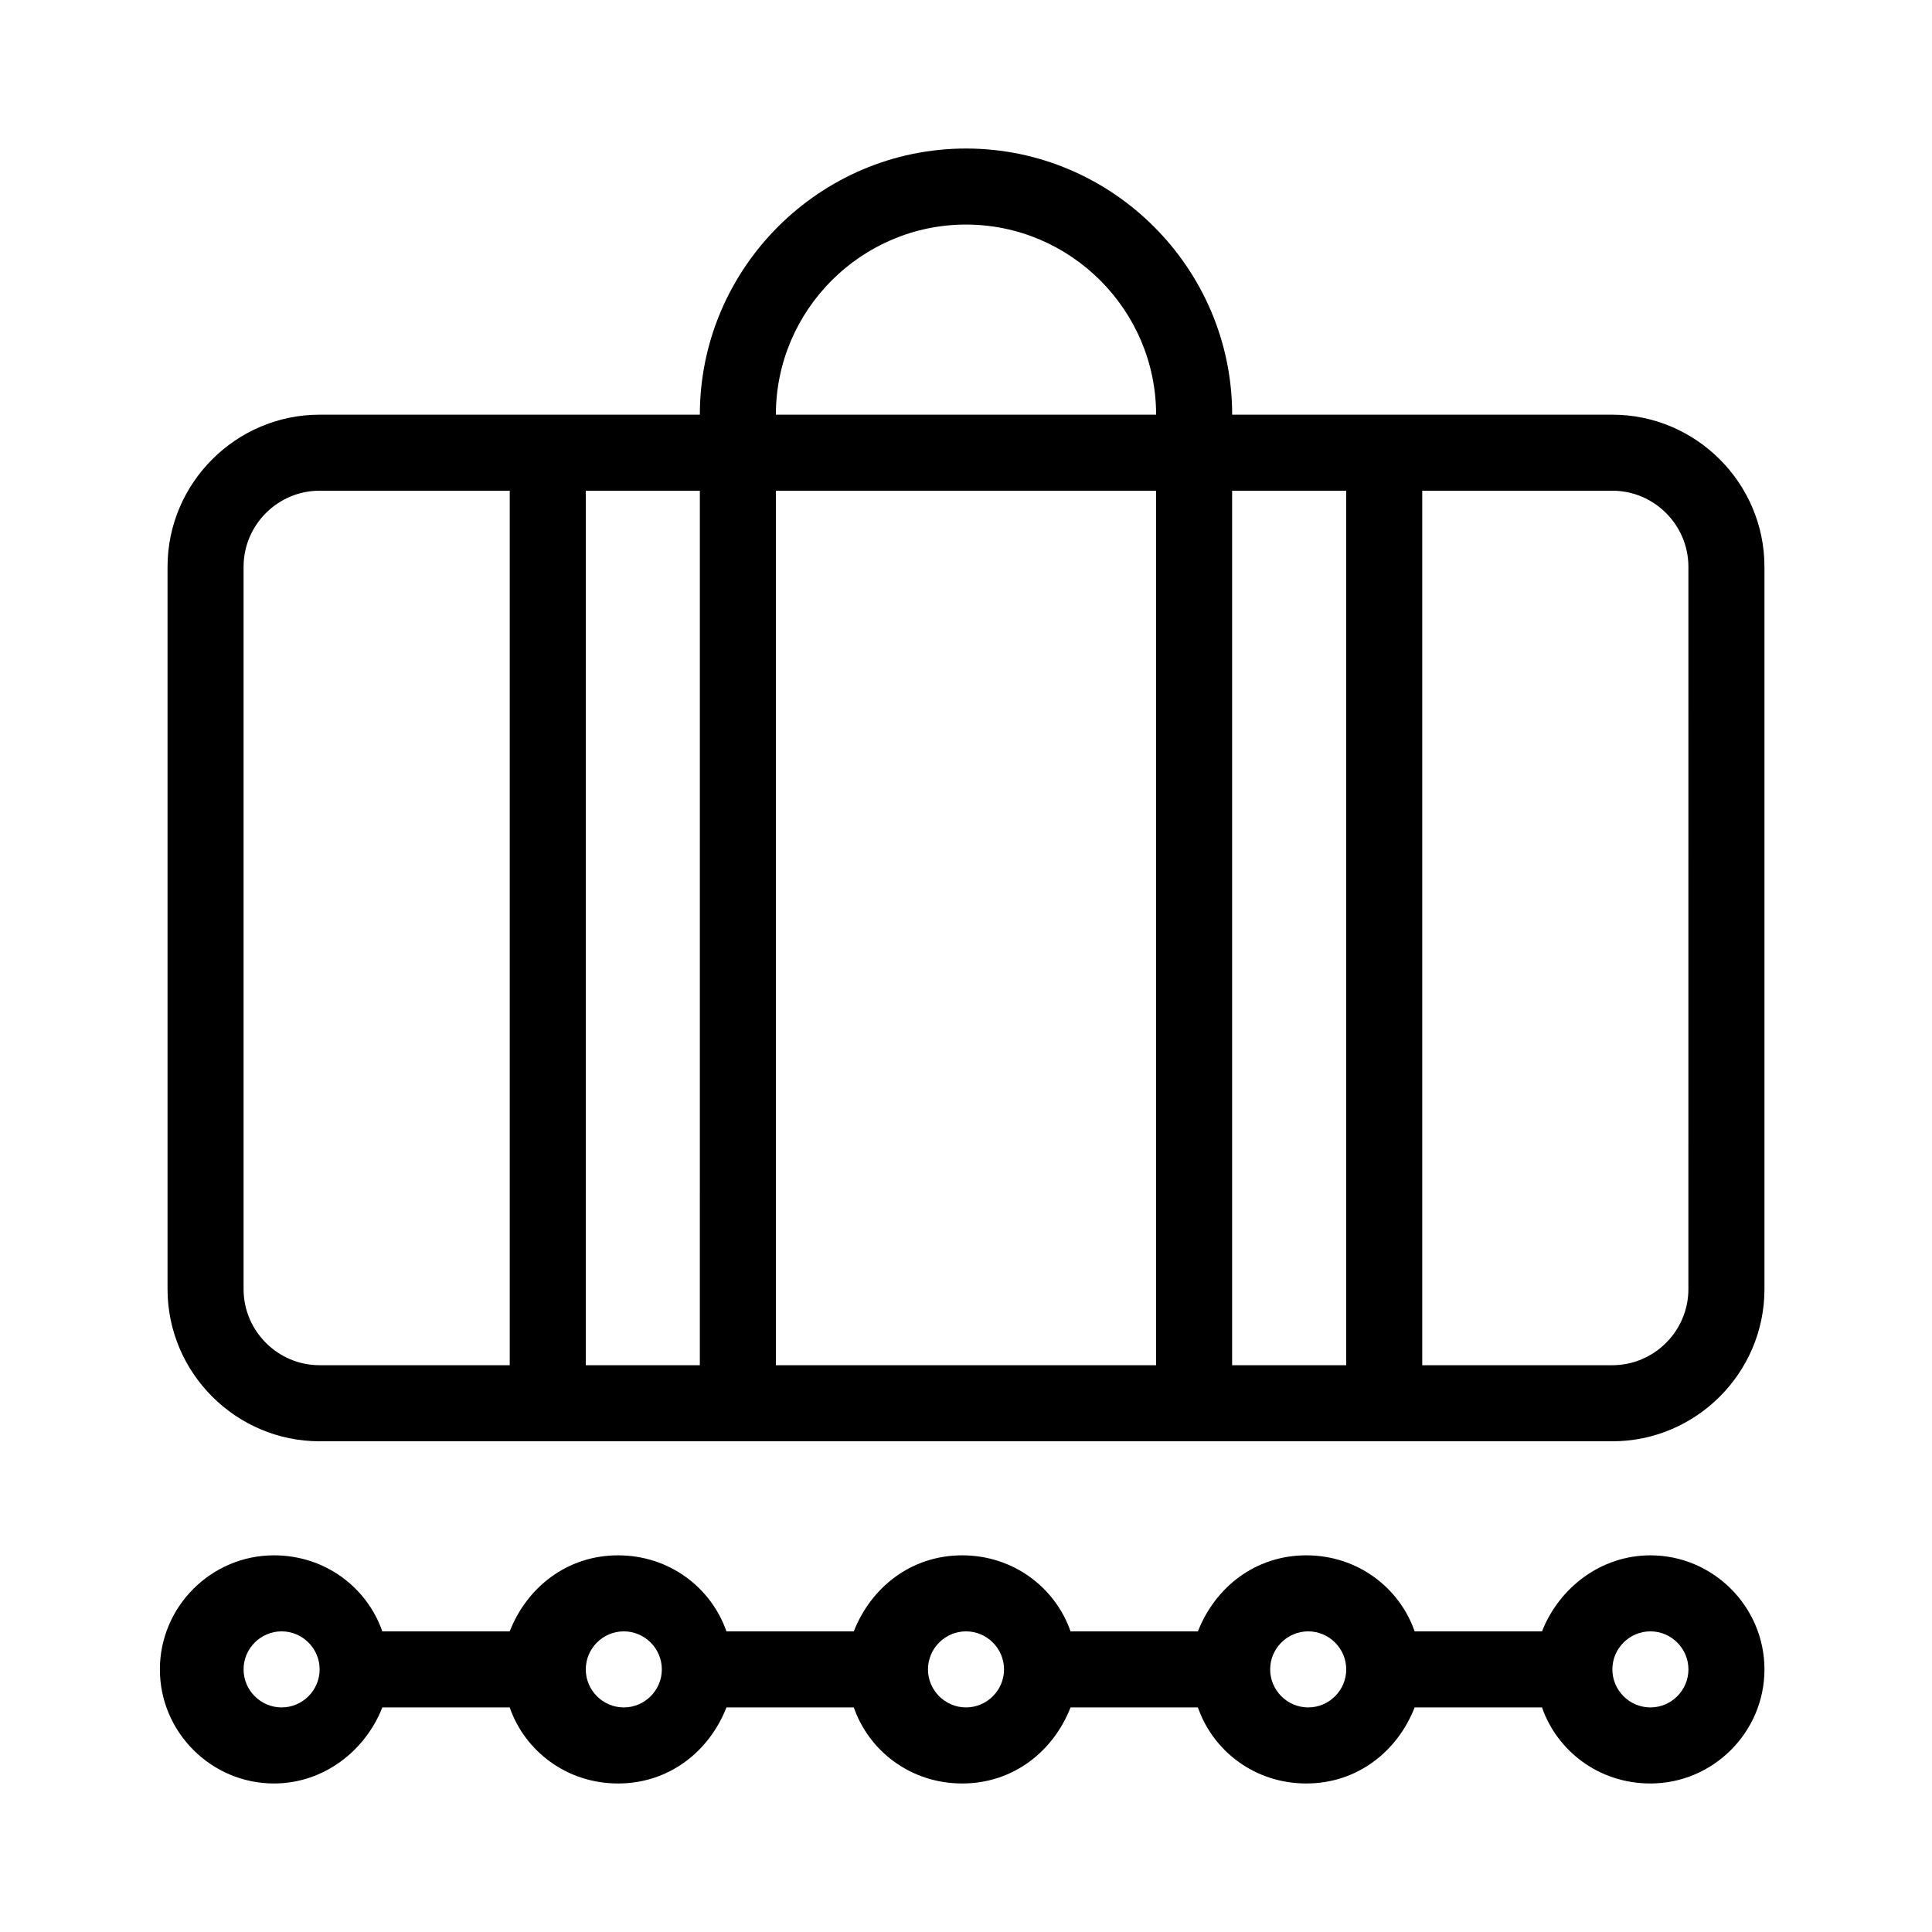
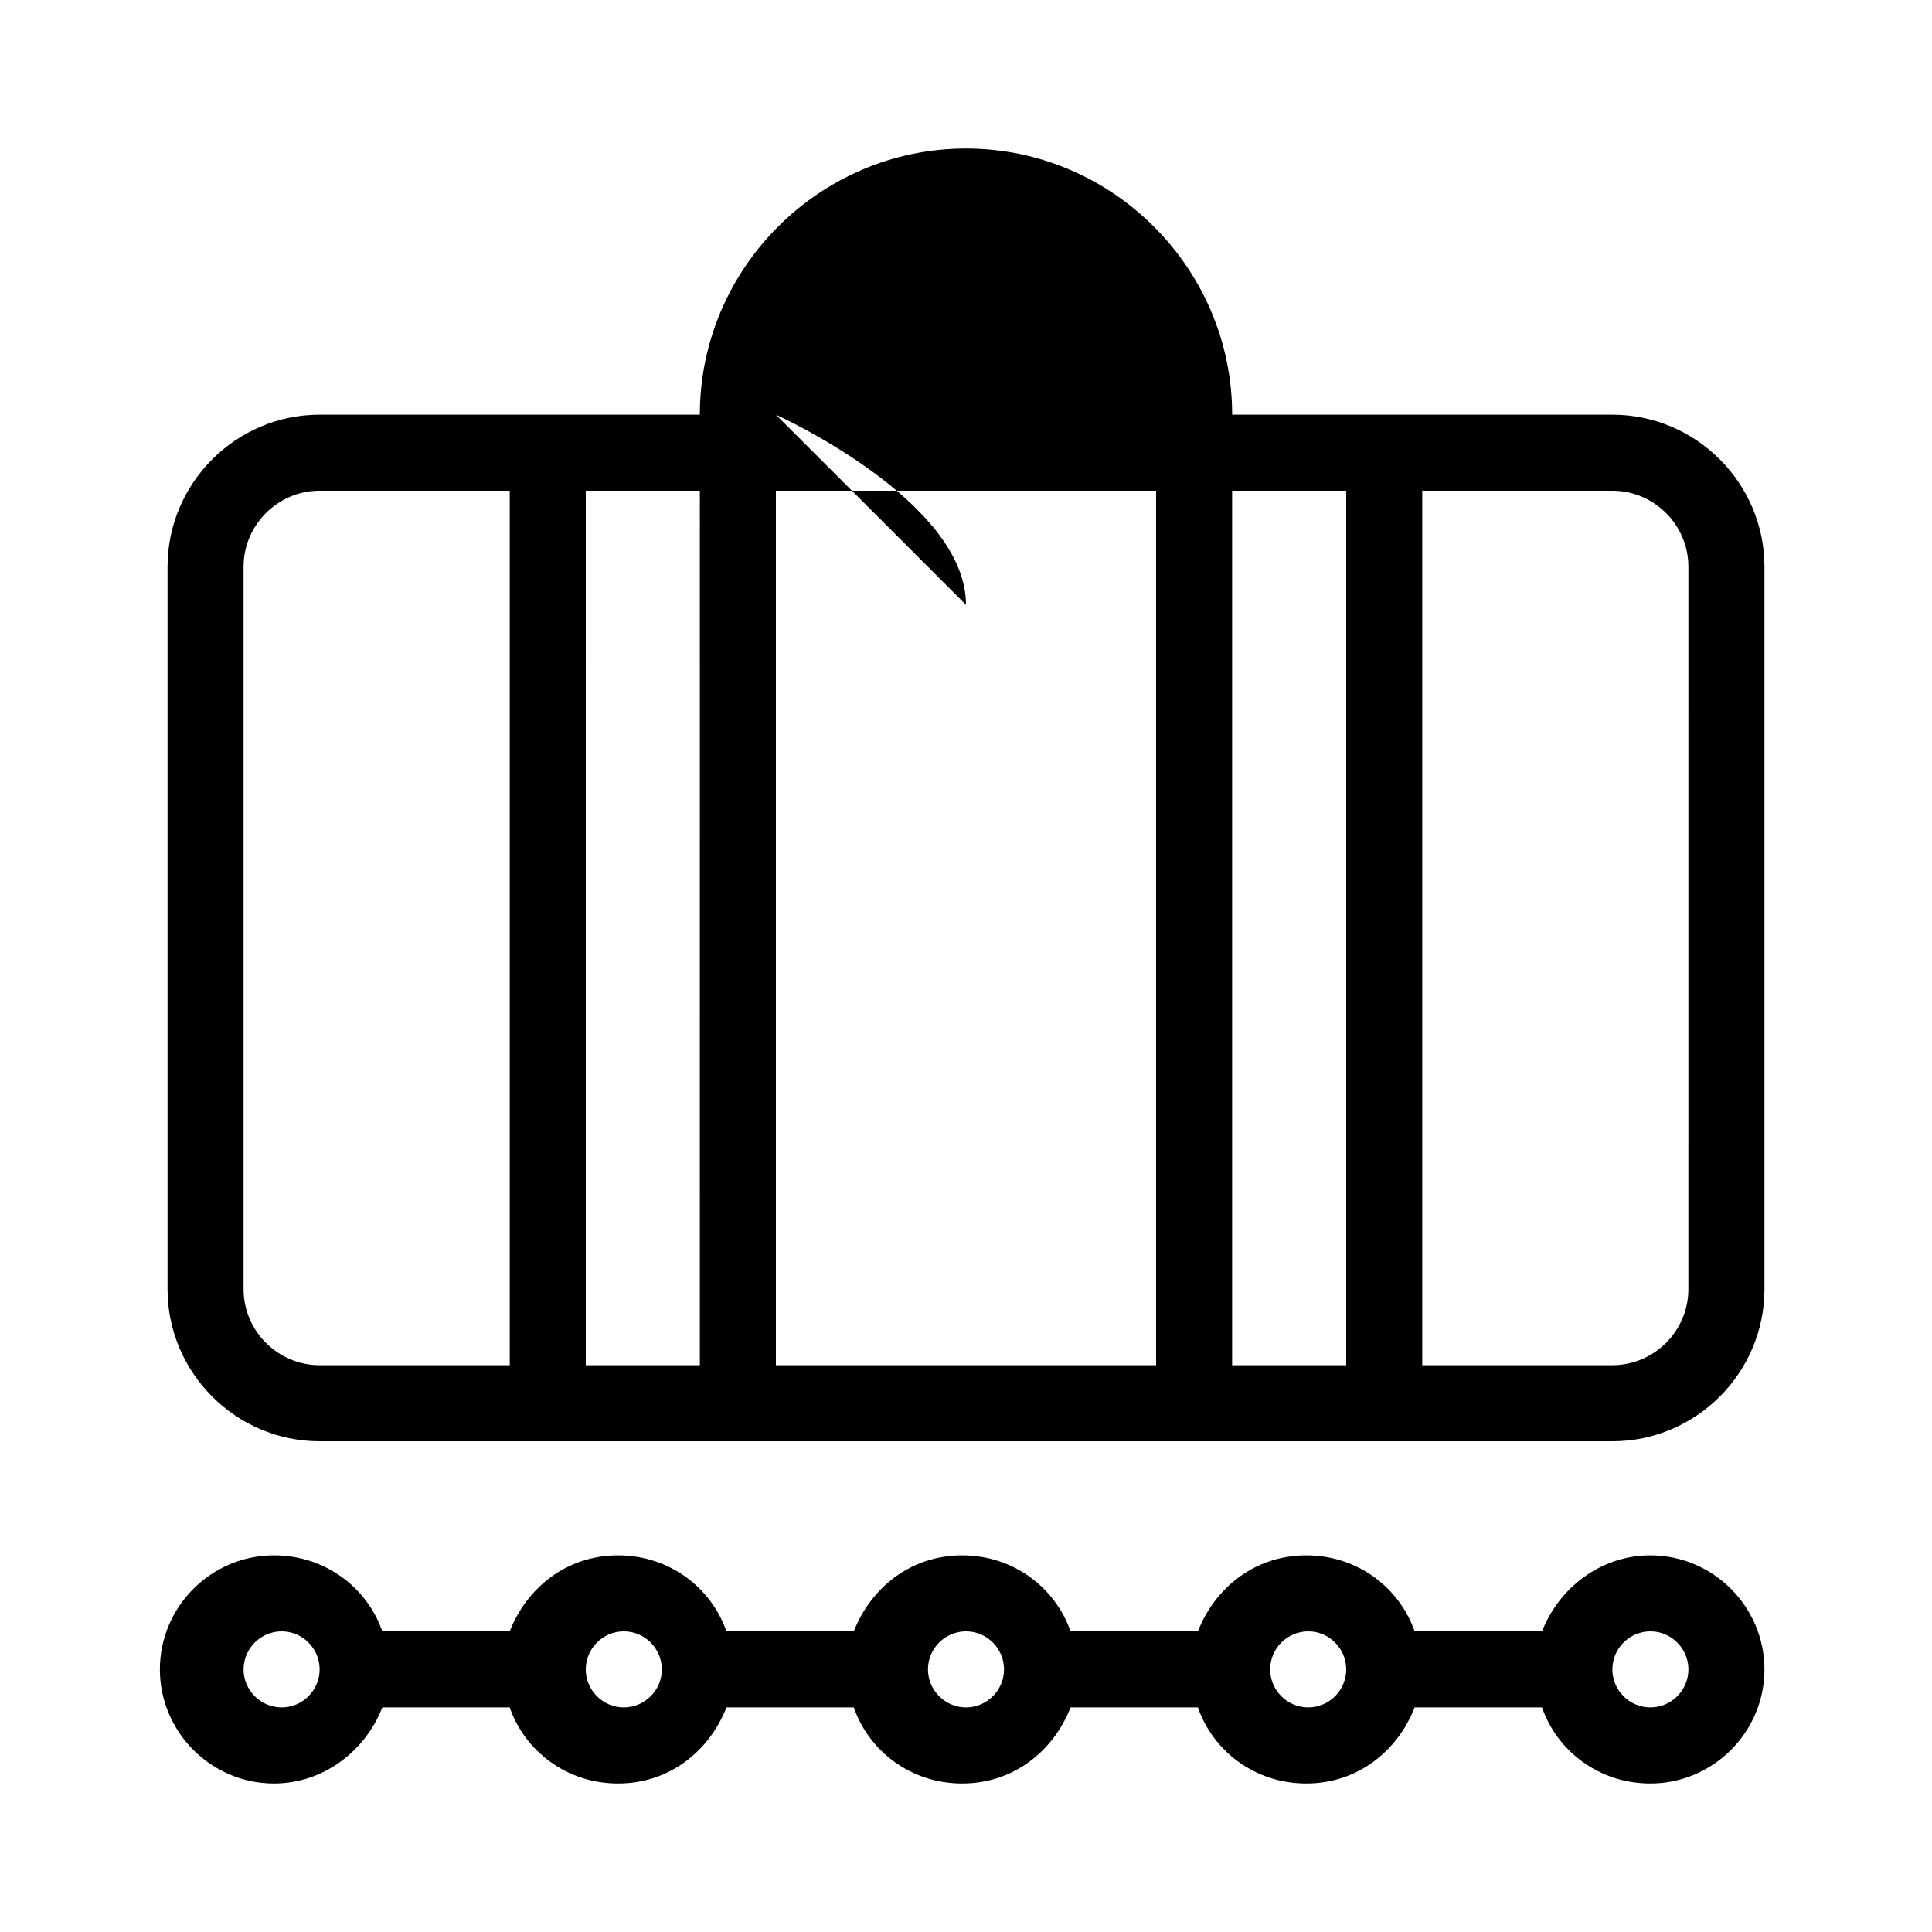
<svg xmlns="http://www.w3.org/2000/svg" fill="#000000" width="800px" height="800px" version="1.1" viewBox="144 144 512 512">
-   <path d="m581.37 556.18c-13.098 0-24.184 8.566-28.719 20.152h-33.754c-4.031-11.586-15.113-20.152-28.719-20.152-13.602 0-24.184 8.566-28.719 20.152h-33.754c-4.031-11.586-15.113-20.152-28.719-20.152-13.602 0-24.184 8.566-28.719 20.152h-33.754c-4.031-11.586-15.113-20.152-28.719-20.152-13.602 0-24.184 8.566-28.719 20.152h-33.754c-4.031-11.586-15.113-20.152-28.719-20.152-16.625 0-30.23 13.602-30.23 30.23 0 16.625 13.602 30.23 30.23 30.23 13.098 0 24.184-8.566 28.719-20.152h33.754c4.031 11.586 15.113 20.152 28.719 20.152 13.602 0 24.184-8.566 28.719-20.152h33.754c4.031 11.586 15.113 20.152 28.719 20.152 13.602 0 24.184-8.566 28.719-20.152h33.754c4.031 11.586 15.113 20.152 28.719 20.152 13.602 0 24.184-8.566 28.719-20.152h33.754c4.031 11.586 15.113 20.152 28.719 20.152 16.625 0 30.23-13.602 30.23-30.23-0.004-16.629-13.605-30.23-30.23-30.23zm-362.74 40.305c-5.543 0-10.078-4.535-10.078-10.078s4.535-10.078 10.078-10.078c5.543 0 10.078 4.535 10.078 10.078-0.004 5.543-4.539 10.078-10.078 10.078zm90.684 0c-5.543 0-10.078-4.535-10.078-10.078s4.535-10.078 10.078-10.078 10.078 4.535 10.078 10.078-4.535 10.078-10.078 10.078zm90.688 0c-5.543 0-10.078-4.535-10.078-10.078s4.535-10.078 10.078-10.078 10.078 4.535 10.078 10.078c-0.004 5.543-4.539 10.078-10.078 10.078zm90.684 0c-5.543 0-10.078-4.535-10.078-10.078s4.535-10.078 10.078-10.078c5.543 0 10.078 4.535 10.078 10.078s-4.535 10.078-10.078 10.078zm90.688 0c-5.543 0-10.078-4.535-10.078-10.078s4.535-10.078 10.078-10.078c5.543 0 10.078 4.535 10.078 10.078-0.004 5.543-4.539 10.078-10.078 10.078zm-10.078-342.59h-100.76c0-38.793-31.738-70.535-70.535-70.535-38.793 0-70.535 31.738-70.535 70.535h-100.76c-22.168 0-40.305 18.137-40.305 40.305v191.45c0 22.168 18.137 40.305 40.305 40.305h342.59c22.168 0 40.305-18.137 40.305-40.305v-191.45c0-22.168-18.137-40.305-40.305-40.305zm-292.21 251.9h-50.383c-11.082 0-20.152-9.07-20.152-20.152v-191.45c0-11.082 9.07-20.152 20.152-20.152h50.383zm50.379 0h-30.23l0.004-231.75h30.23zm120.91 0h-100.76v-231.75h100.76zm-100.76-251.9c0-27.711 22.672-50.383 50.383-50.383s50.383 22.672 50.383 50.383zm151.14 251.9h-30.23v-231.75h30.23zm90.684-20.152c0 11.082-9.07 20.152-20.152 20.152h-50.379v-231.75h50.383c11.082 0 20.152 9.07 20.152 20.152z" />
+   <path d="m581.37 556.18c-13.098 0-24.184 8.566-28.719 20.152h-33.754c-4.031-11.586-15.113-20.152-28.719-20.152-13.602 0-24.184 8.566-28.719 20.152h-33.754c-4.031-11.586-15.113-20.152-28.719-20.152-13.602 0-24.184 8.566-28.719 20.152h-33.754c-4.031-11.586-15.113-20.152-28.719-20.152-13.602 0-24.184 8.566-28.719 20.152h-33.754c-4.031-11.586-15.113-20.152-28.719-20.152-16.625 0-30.23 13.602-30.23 30.23 0 16.625 13.602 30.23 30.23 30.23 13.098 0 24.184-8.566 28.719-20.152h33.754c4.031 11.586 15.113 20.152 28.719 20.152 13.602 0 24.184-8.566 28.719-20.152h33.754c4.031 11.586 15.113 20.152 28.719 20.152 13.602 0 24.184-8.566 28.719-20.152h33.754c4.031 11.586 15.113 20.152 28.719 20.152 13.602 0 24.184-8.566 28.719-20.152h33.754c4.031 11.586 15.113 20.152 28.719 20.152 16.625 0 30.23-13.602 30.23-30.23-0.004-16.629-13.605-30.23-30.23-30.23zm-362.74 40.305c-5.543 0-10.078-4.535-10.078-10.078s4.535-10.078 10.078-10.078c5.543 0 10.078 4.535 10.078 10.078-0.004 5.543-4.539 10.078-10.078 10.078zm90.684 0c-5.543 0-10.078-4.535-10.078-10.078s4.535-10.078 10.078-10.078 10.078 4.535 10.078 10.078-4.535 10.078-10.078 10.078zm90.688 0c-5.543 0-10.078-4.535-10.078-10.078s4.535-10.078 10.078-10.078 10.078 4.535 10.078 10.078c-0.004 5.543-4.539 10.078-10.078 10.078zm90.684 0c-5.543 0-10.078-4.535-10.078-10.078s4.535-10.078 10.078-10.078c5.543 0 10.078 4.535 10.078 10.078s-4.535 10.078-10.078 10.078zm90.688 0c-5.543 0-10.078-4.535-10.078-10.078s4.535-10.078 10.078-10.078c5.543 0 10.078 4.535 10.078 10.078-0.004 5.543-4.539 10.078-10.078 10.078zm-10.078-342.59h-100.76c0-38.793-31.738-70.535-70.535-70.535-38.793 0-70.535 31.738-70.535 70.535h-100.76c-22.168 0-40.305 18.137-40.305 40.305v191.45c0 22.168 18.137 40.305 40.305 40.305h342.59c22.168 0 40.305-18.137 40.305-40.305v-191.45c0-22.168-18.137-40.305-40.305-40.305zm-292.21 251.9h-50.383c-11.082 0-20.152-9.07-20.152-20.152v-191.45c0-11.082 9.07-20.152 20.152-20.152h50.383zm50.379 0h-30.23l0.004-231.75h30.23zm120.91 0h-100.76v-231.75h100.76zm-100.76-251.9s50.383 22.672 50.383 50.383zm151.14 251.9h-30.23v-231.75h30.23zm90.684-20.152c0 11.082-9.07 20.152-20.152 20.152h-50.379v-231.75h50.383c11.082 0 20.152 9.07 20.152 20.152z" />
</svg>